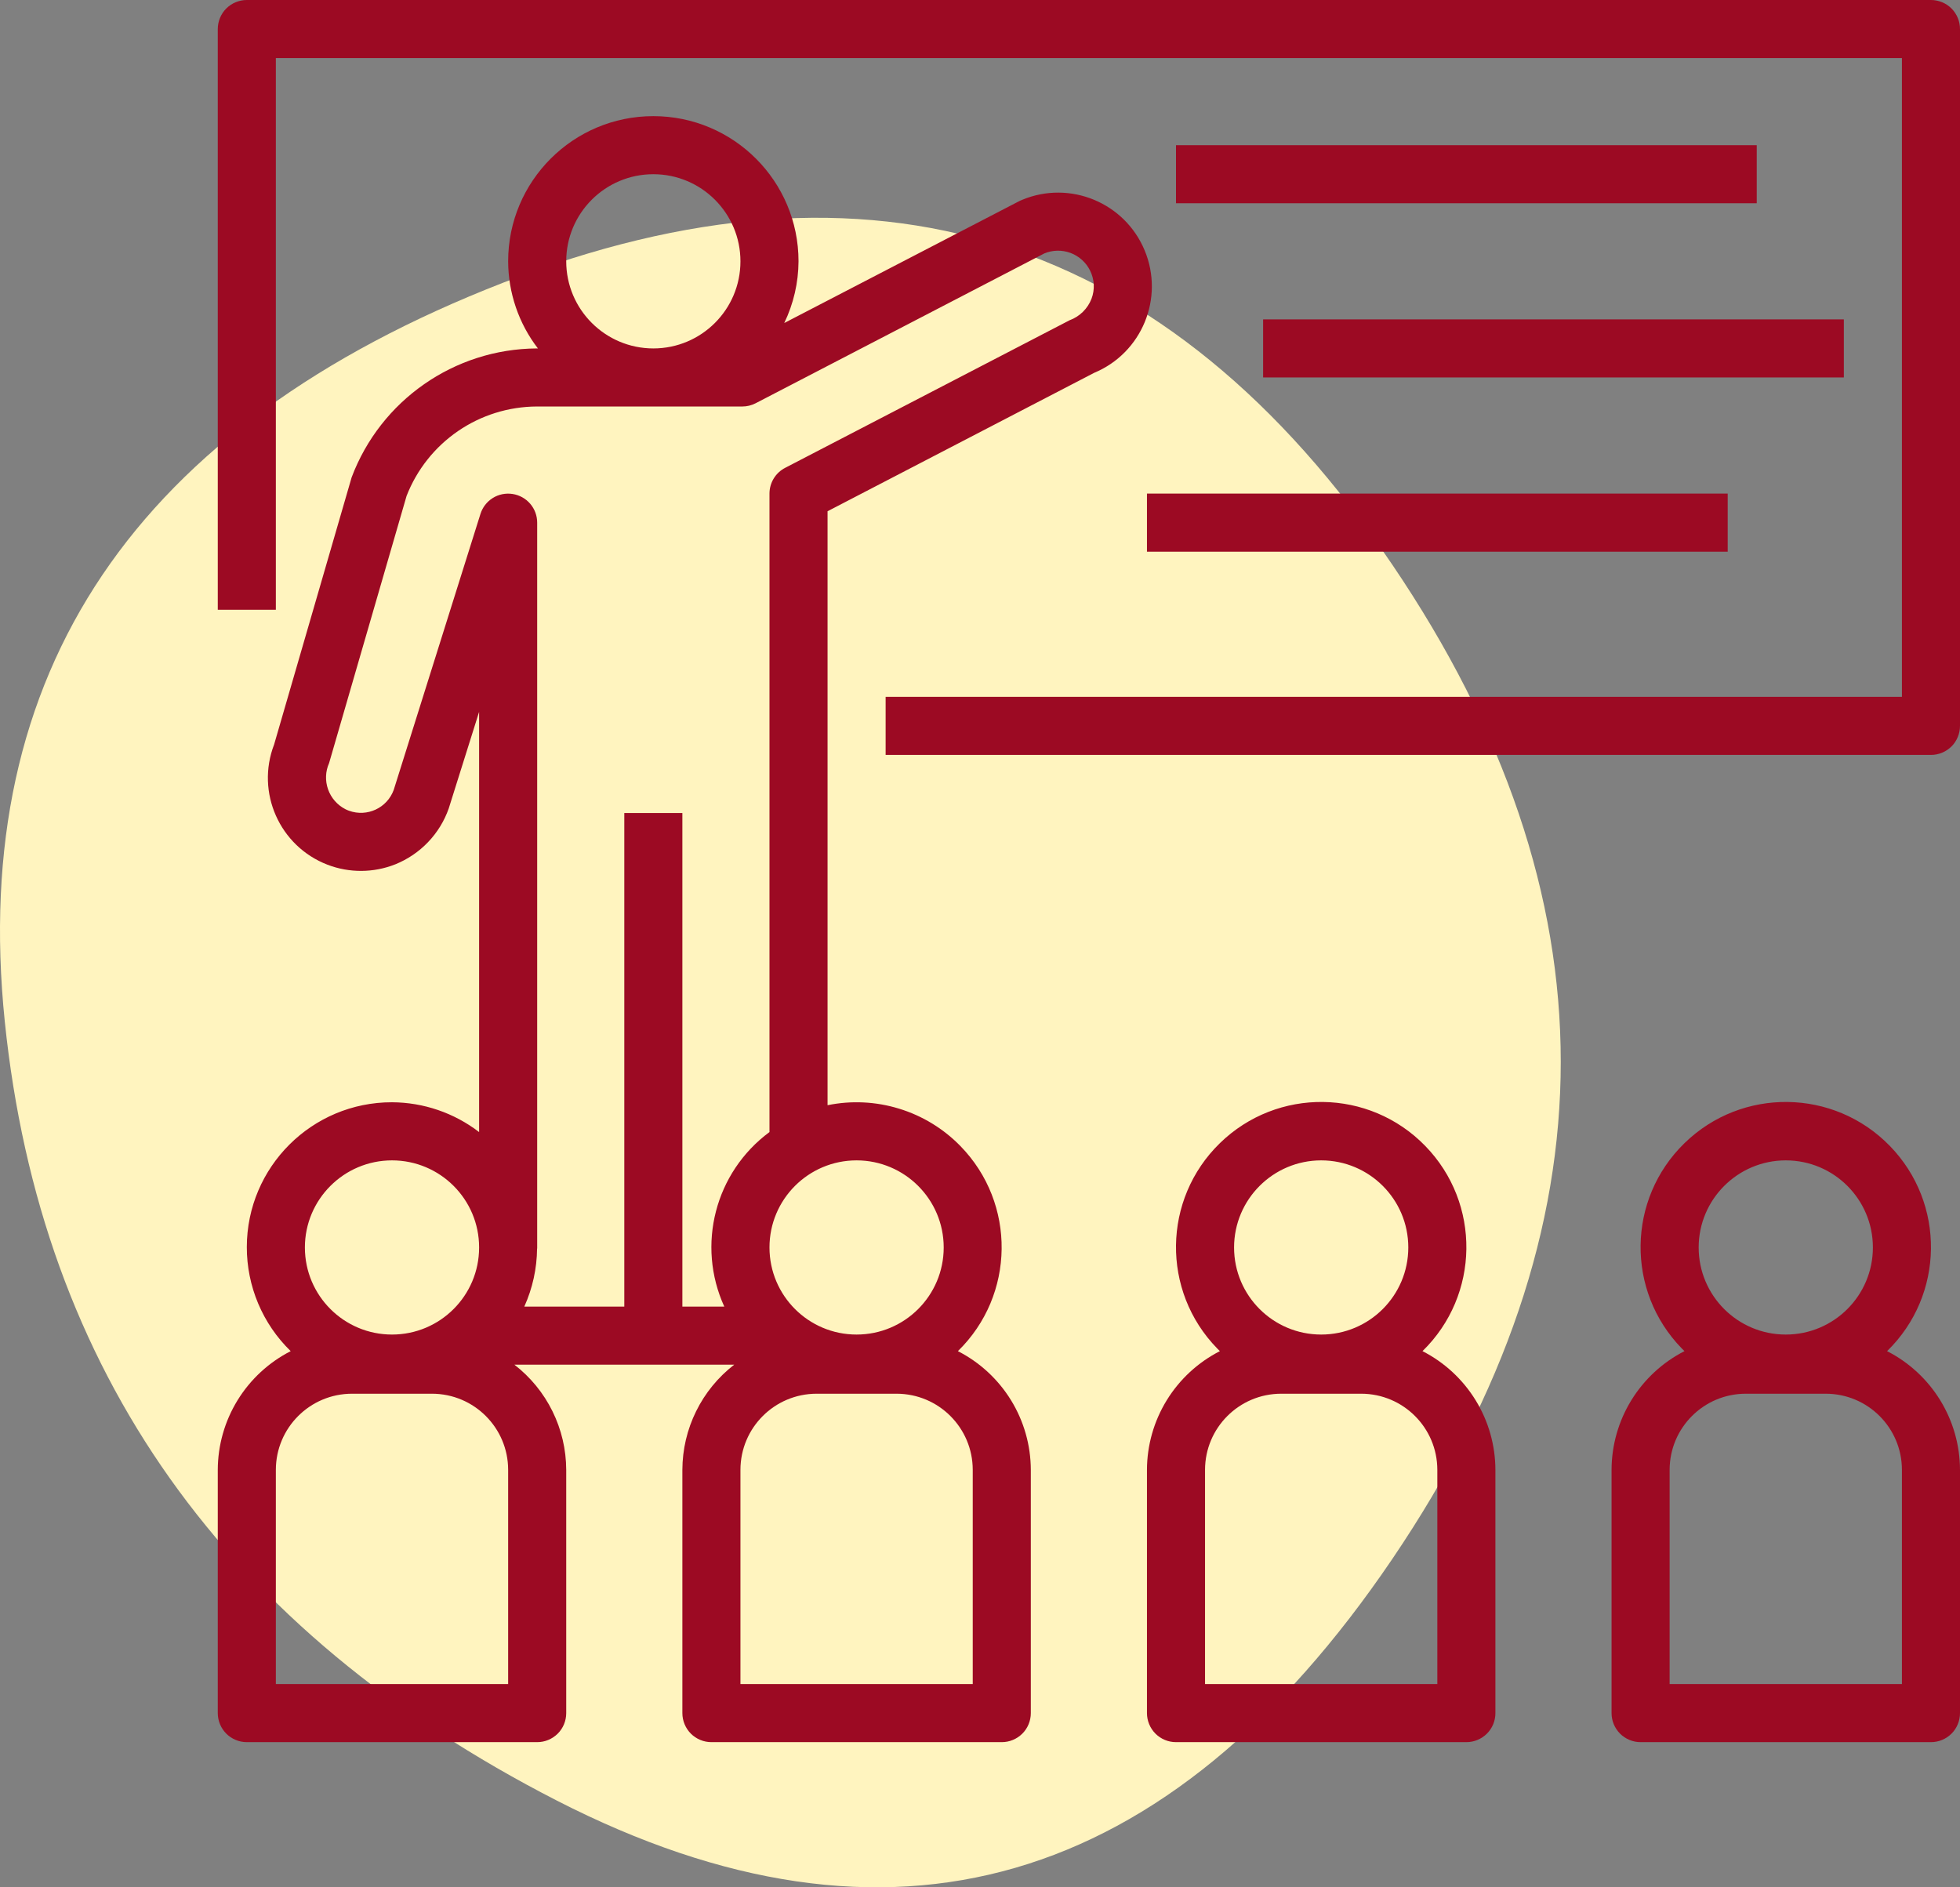
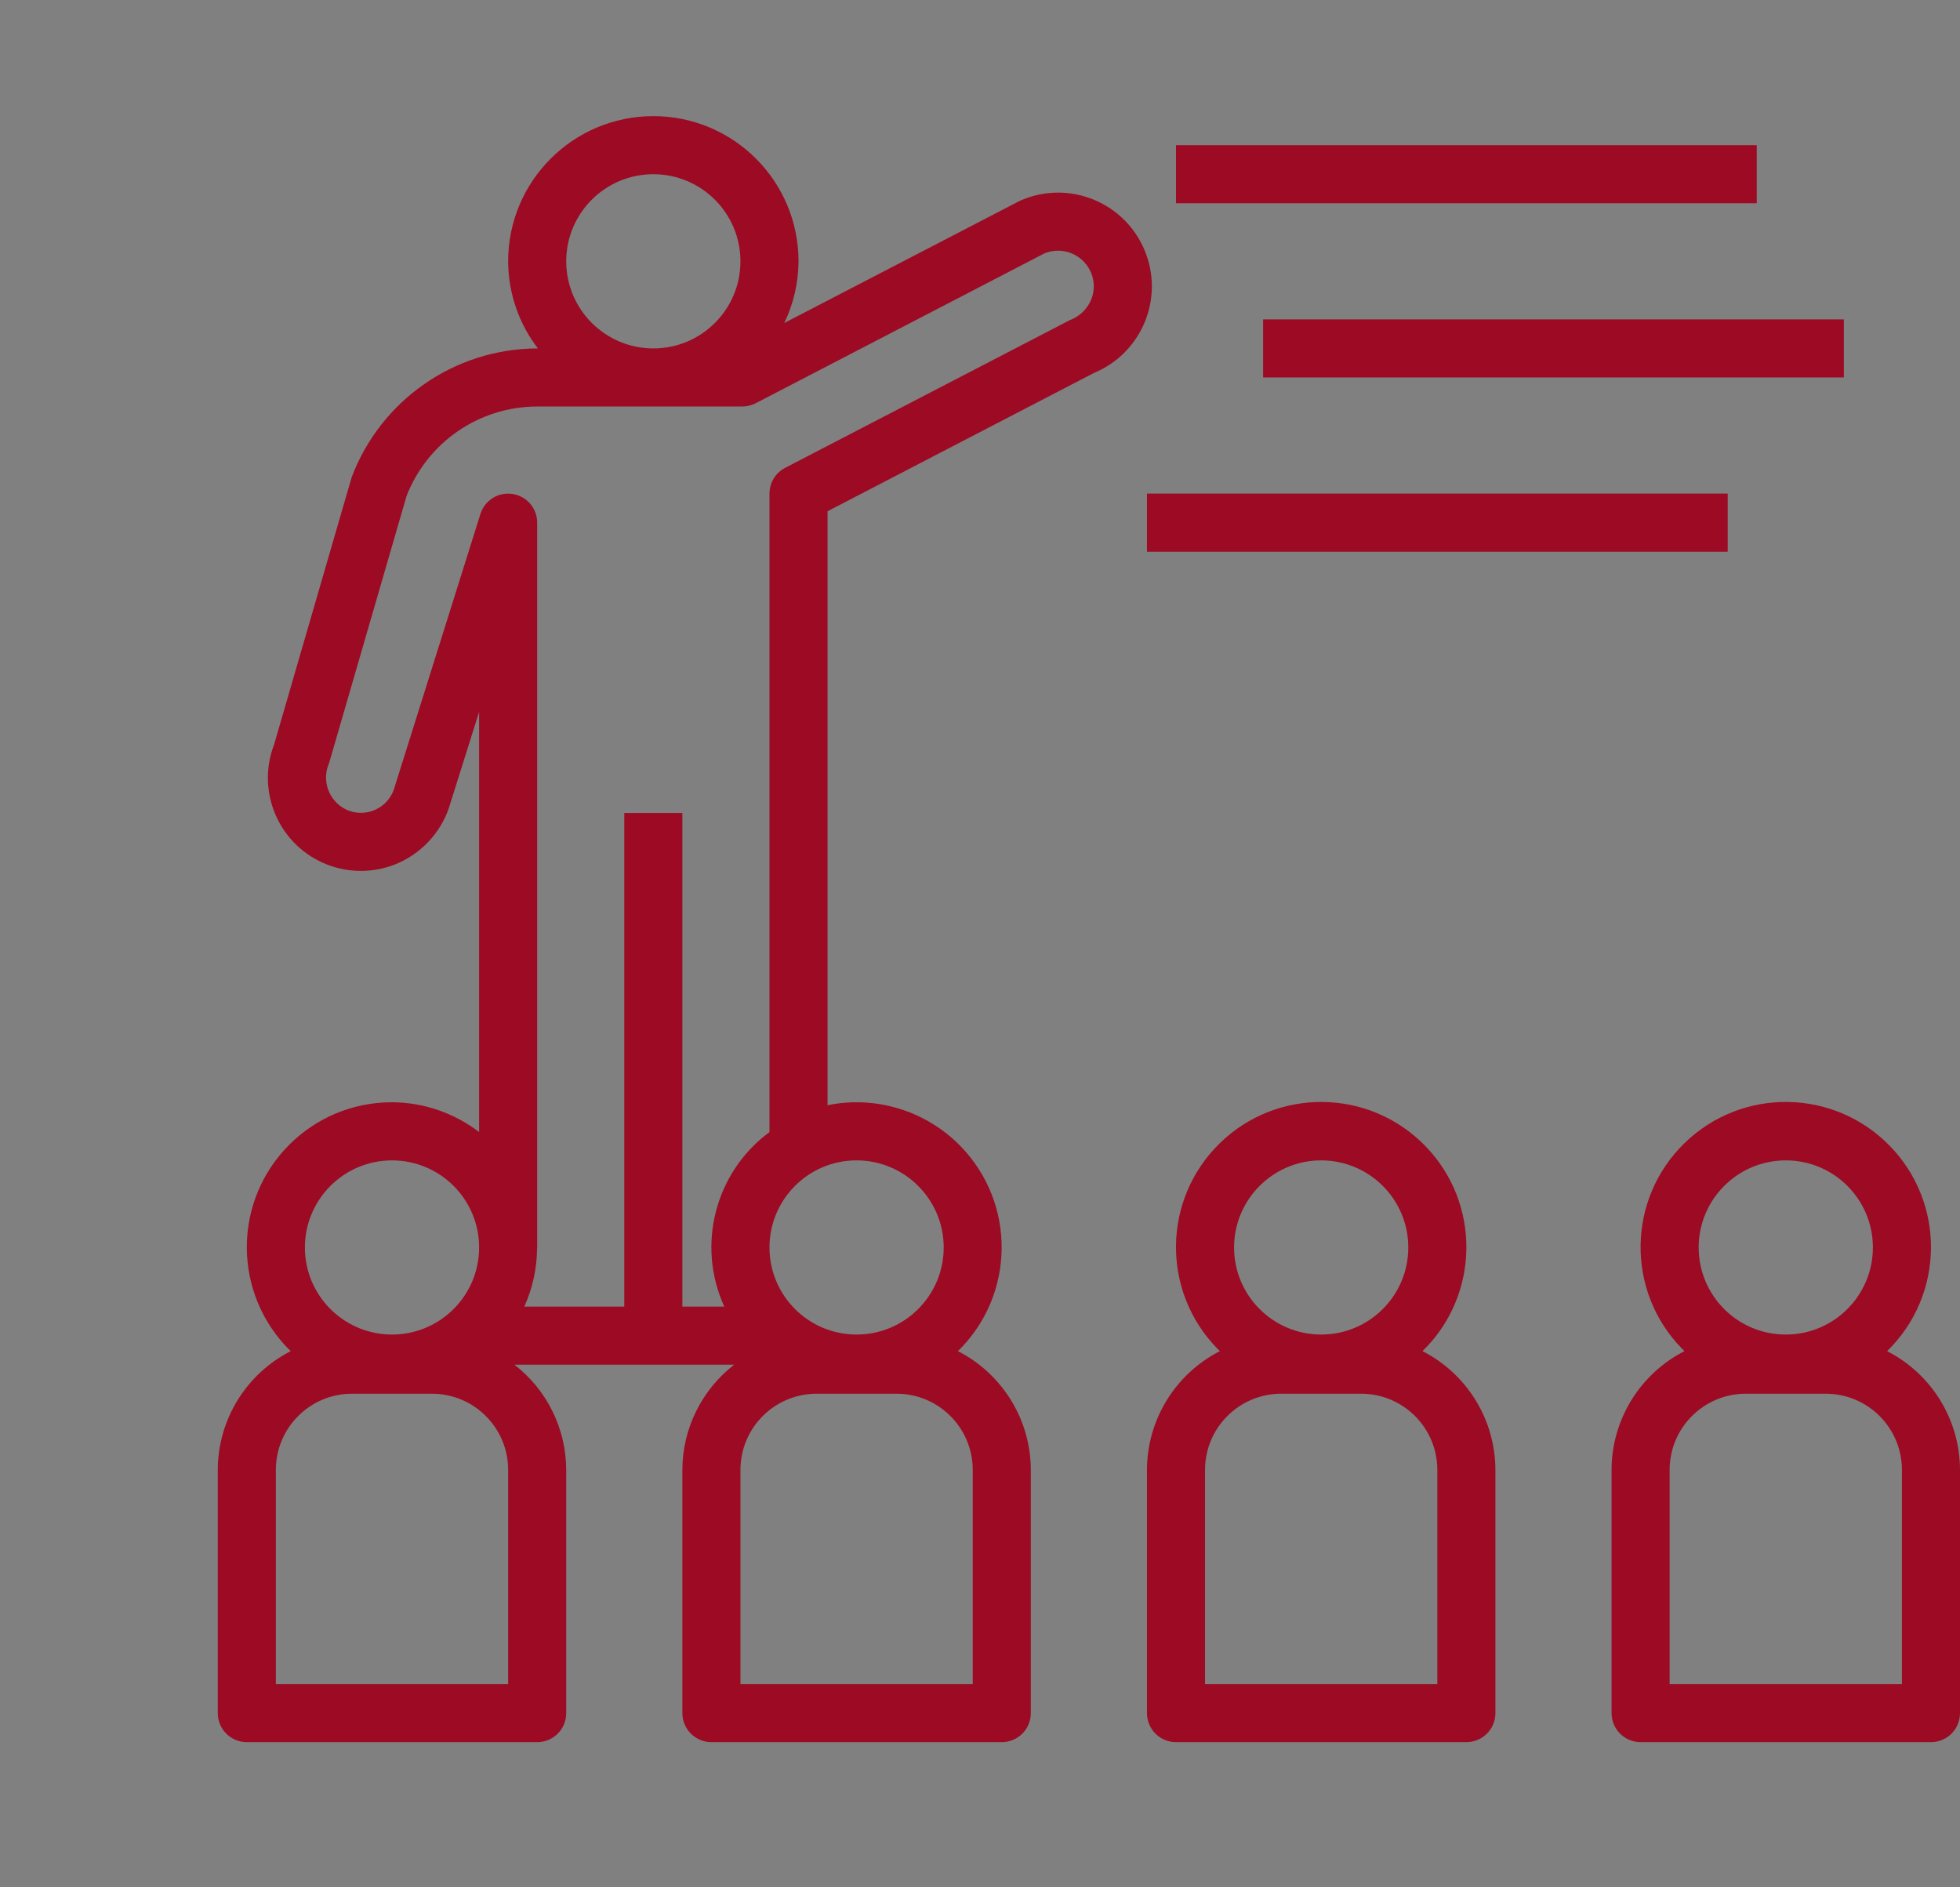
<svg xmlns="http://www.w3.org/2000/svg" width="54" height="52" viewBox="0 0 54 52" fill="none">
  <rect x="0" y="0" width="54" height="52" fill="#808080" stroke="none" />
-   <path d="M38.361 42.951C32.175 52.081 24.504 54.302 15.349 49.614C6.194 44.925 1.122 37.769 0.132 28.146C-0.858 18.522 3.72 11.736 13.865 7.788C24.009 3.84 32.175 6.431 38.361 15.561C44.547 24.691 44.547 33.821 38.361 42.951Z" fill="#FFF4BF" />
-   <path d="M53.2 2.50148e-08H6.8C6.695 -2.62426e-05 6.591 0.021 6.494 0.061C6.397 0.101 6.309 0.16 6.234 0.234C6.16 0.308 6.101 0.397 6.061 0.494C6.021 0.591 6 0.695 6 0.8V16.8H7.6V1.6H52.4V19.2H24.4V20.8H53.2C53.305 20.8 53.409 20.779 53.506 20.739C53.603 20.699 53.691 20.64 53.766 20.566C53.84 20.492 53.899 20.404 53.939 20.306C53.979 20.209 54 20.105 54 20V0.8C54 0.695 53.979 0.591 53.939 0.494C53.899 0.397 53.84 0.309 53.766 0.234C53.692 0.16 53.603 0.101 53.507 0.061C53.409 0.021 53.305 2.62861e-05 53.2 2.50148e-08Z" fill="#9C0A23" />
  <path d="M32.4 4H48.4V5.6H32.4V4ZM34.8 8.8H50.8V10.4H34.8V8.8ZM31.6 13.6H47.6V15.2H31.6V13.6ZM31.536 6.898C30.988 5.581 29.477 4.958 28.161 5.506C28.138 5.515 28.116 5.525 28.094 5.535L21.607 8.9C21.863 8.369 21.997 7.789 22 7.2C22 4.991 20.209 3.2 18 3.2C15.791 3.2 14 4.991 14 7.2C14.003 8.069 14.291 8.912 14.82 9.6H14.787C12.516 9.615 10.489 11.027 9.688 13.152L7.552 20.513C7.044 21.833 7.702 23.316 9.023 23.825C9.625 24.056 10.292 24.052 10.892 23.814C11.232 23.676 11.54 23.468 11.793 23.203C12.047 22.938 12.242 22.621 12.363 22.275L13.2 19.613V31.191C12.511 30.662 11.668 30.374 10.8 30.37C8.594 30.367 6.803 32.153 6.8 34.359C6.799 34.893 6.906 35.423 7.113 35.915C7.321 36.408 7.625 36.854 8.009 37.227C7.406 37.535 6.9 38.003 6.545 38.58C6.191 39.156 6.002 39.819 6 40.496V47.2C6 47.305 6.021 47.409 6.061 47.506C6.101 47.603 6.16 47.691 6.234 47.766C6.308 47.84 6.397 47.899 6.494 47.939C6.591 47.98 6.695 48 6.8 48H14.8C14.905 48 15.009 47.98 15.106 47.939C15.203 47.899 15.291 47.84 15.366 47.766C15.44 47.692 15.499 47.604 15.539 47.507C15.579 47.41 15.6 47.306 15.6 47.201V40.496C15.598 39.937 15.469 39.385 15.221 38.883C14.974 38.381 14.615 37.943 14.172 37.6H20.228C19.785 37.943 19.426 38.381 19.179 38.883C18.931 39.385 18.802 39.937 18.8 40.496V47.2C18.8 47.305 18.821 47.409 18.861 47.506C18.901 47.603 18.96 47.691 19.034 47.766C19.108 47.84 19.197 47.899 19.294 47.939C19.391 47.98 19.495 48 19.6 48H27.6C27.705 48 27.809 47.98 27.906 47.939C28.003 47.899 28.091 47.84 28.166 47.766C28.24 47.692 28.299 47.604 28.339 47.507C28.379 47.41 28.4 47.306 28.4 47.201V40.496C28.398 39.819 28.209 39.156 27.855 38.58C27.5 38.003 26.994 37.535 26.391 37.227C27.971 35.685 28.002 33.155 26.46 31.576C25.993 31.097 25.413 30.743 24.773 30.547C24.134 30.35 23.456 30.317 22.8 30.451V14.086L30.144 10.273C31.461 9.725 32.084 8.214 31.536 6.898ZM18 4.8C19.326 4.8 20.4 5.875 20.4 7.2C20.4 8.526 19.326 9.6 18 9.6C16.675 9.599 15.601 8.525 15.6 7.2C15.6 5.875 16.674 4.8 18 4.8ZM10.8 31.971C12.126 31.971 13.2 33.045 13.2 34.37C13.2 35.696 12.126 36.77 10.8 36.77C9.475 36.77 8.4 35.696 8.4 34.37C8.401 33.046 9.475 31.972 10.8 31.971ZM14 46.4H7.6V40.496C7.602 39.339 8.539 38.402 9.697 38.4H11.903C13.061 38.402 13.998 39.339 14 40.496V46.4ZM26.8 40.496V46.4H20.4V40.496C20.402 39.339 21.339 38.402 22.497 38.4H24.703C25.861 38.402 26.798 39.339 26.8 40.496ZM23.6 31.971C24.925 31.972 25.999 33.046 26 34.37C26 35.696 24.925 36.77 23.6 36.77C22.274 36.77 21.2 35.696 21.2 34.37C21.2 33.045 22.274 31.971 23.6 31.971ZM30.072 8.232C30.019 8.368 29.938 8.491 29.834 8.593C29.73 8.695 29.605 8.774 29.468 8.824L21.632 12.89C21.502 12.957 21.392 13.059 21.316 13.185C21.24 13.31 21.2 13.454 21.2 13.6V31.191C19.701 32.299 19.182 34.304 19.955 36H18.8V22.4H17.2V36H14.445C14.672 35.497 14.792 34.952 14.797 34.4H14.8V14.4C14.8 14.209 14.732 14.024 14.607 13.879C14.482 13.734 14.31 13.639 14.121 13.61C13.932 13.581 13.739 13.62 13.577 13.721C13.415 13.822 13.294 13.978 13.237 14.16L10.848 21.762C10.667 22.261 10.116 22.519 9.616 22.338C9.581 22.325 9.547 22.311 9.514 22.294C9.291 22.179 9.121 21.983 9.038 21.747C8.955 21.511 8.965 21.252 9.067 21.024L11.202 13.663C11.484 12.94 11.976 12.319 12.616 11.879C13.255 11.44 14.011 11.204 14.787 11.2H20.452C20.58 11.2 20.706 11.169 20.82 11.11L28.771 6.983C29.001 6.887 29.259 6.882 29.492 6.968C29.726 7.055 29.918 7.227 30.03 7.449C30.091 7.57 30.126 7.702 30.134 7.836C30.141 7.971 30.12 8.106 30.072 8.232ZM39.191 37.227C40.774 35.685 40.807 33.153 39.265 31.571C37.723 29.988 35.191 29.955 33.609 31.497C32.026 33.039 31.993 35.571 33.535 37.153C33.559 37.178 33.584 37.203 33.609 37.227C33.006 37.535 32.5 38.003 32.145 38.58C31.791 39.156 31.602 39.819 31.6 40.496V47.2C31.6 47.305 31.621 47.409 31.661 47.506C31.701 47.603 31.76 47.691 31.834 47.766C31.908 47.84 31.997 47.899 32.093 47.939C32.191 47.98 32.295 48 32.4 48H40.4C40.505 48 40.609 47.98 40.706 47.939C40.803 47.899 40.891 47.84 40.966 47.766C41.04 47.692 41.099 47.604 41.139 47.507C41.179 47.41 41.2 47.306 41.2 47.201V40.496C41.198 39.819 41.009 39.156 40.655 38.58C40.3 38.003 39.794 37.535 39.191 37.227ZM36.4 31.971C37.725 31.971 38.8 33.045 38.8 34.37C38.8 35.696 37.725 36.77 36.4 36.77C35.075 36.77 34 35.696 34 34.37C34.001 33.046 35.075 31.972 36.4 31.971ZM39.6 46.4H33.2V40.496C33.202 39.339 34.139 38.402 35.297 38.4H37.504C38.661 38.402 39.598 39.339 39.6 40.496V46.4ZM51.991 37.227C53.574 35.685 53.607 33.153 52.065 31.571C50.523 29.988 47.991 29.955 46.409 31.497C44.826 33.039 44.793 35.571 46.335 37.153C46.359 37.178 46.384 37.203 46.409 37.227C45.806 37.535 45.3 38.003 44.945 38.58C44.591 39.156 44.402 39.819 44.4 40.496V47.2C44.4 47.305 44.421 47.409 44.461 47.506C44.501 47.603 44.56 47.691 44.634 47.766C44.708 47.84 44.797 47.899 44.894 47.939C44.991 47.98 45.095 48 45.2 48H53.2C53.305 48 53.409 47.98 53.506 47.939C53.603 47.899 53.691 47.84 53.766 47.766C53.84 47.692 53.899 47.604 53.939 47.507C53.979 47.41 54 47.306 54 47.201V40.496C53.998 39.819 53.809 39.156 53.455 38.58C53.1 38.003 52.594 37.535 51.991 37.227ZM49.2 31.971C50.526 31.971 51.6 33.045 51.6 34.37C51.6 35.696 50.526 36.77 49.2 36.77C47.874 36.77 46.8 35.696 46.8 34.37C46.801 33.046 47.875 31.972 49.2 31.971ZM52.4 46.4H46V40.496C46.002 39.339 46.939 38.402 48.096 38.4H50.303C51.461 38.402 52.398 39.339 52.4 40.496V46.4Z" fill="#9C0A23" />
</svg>